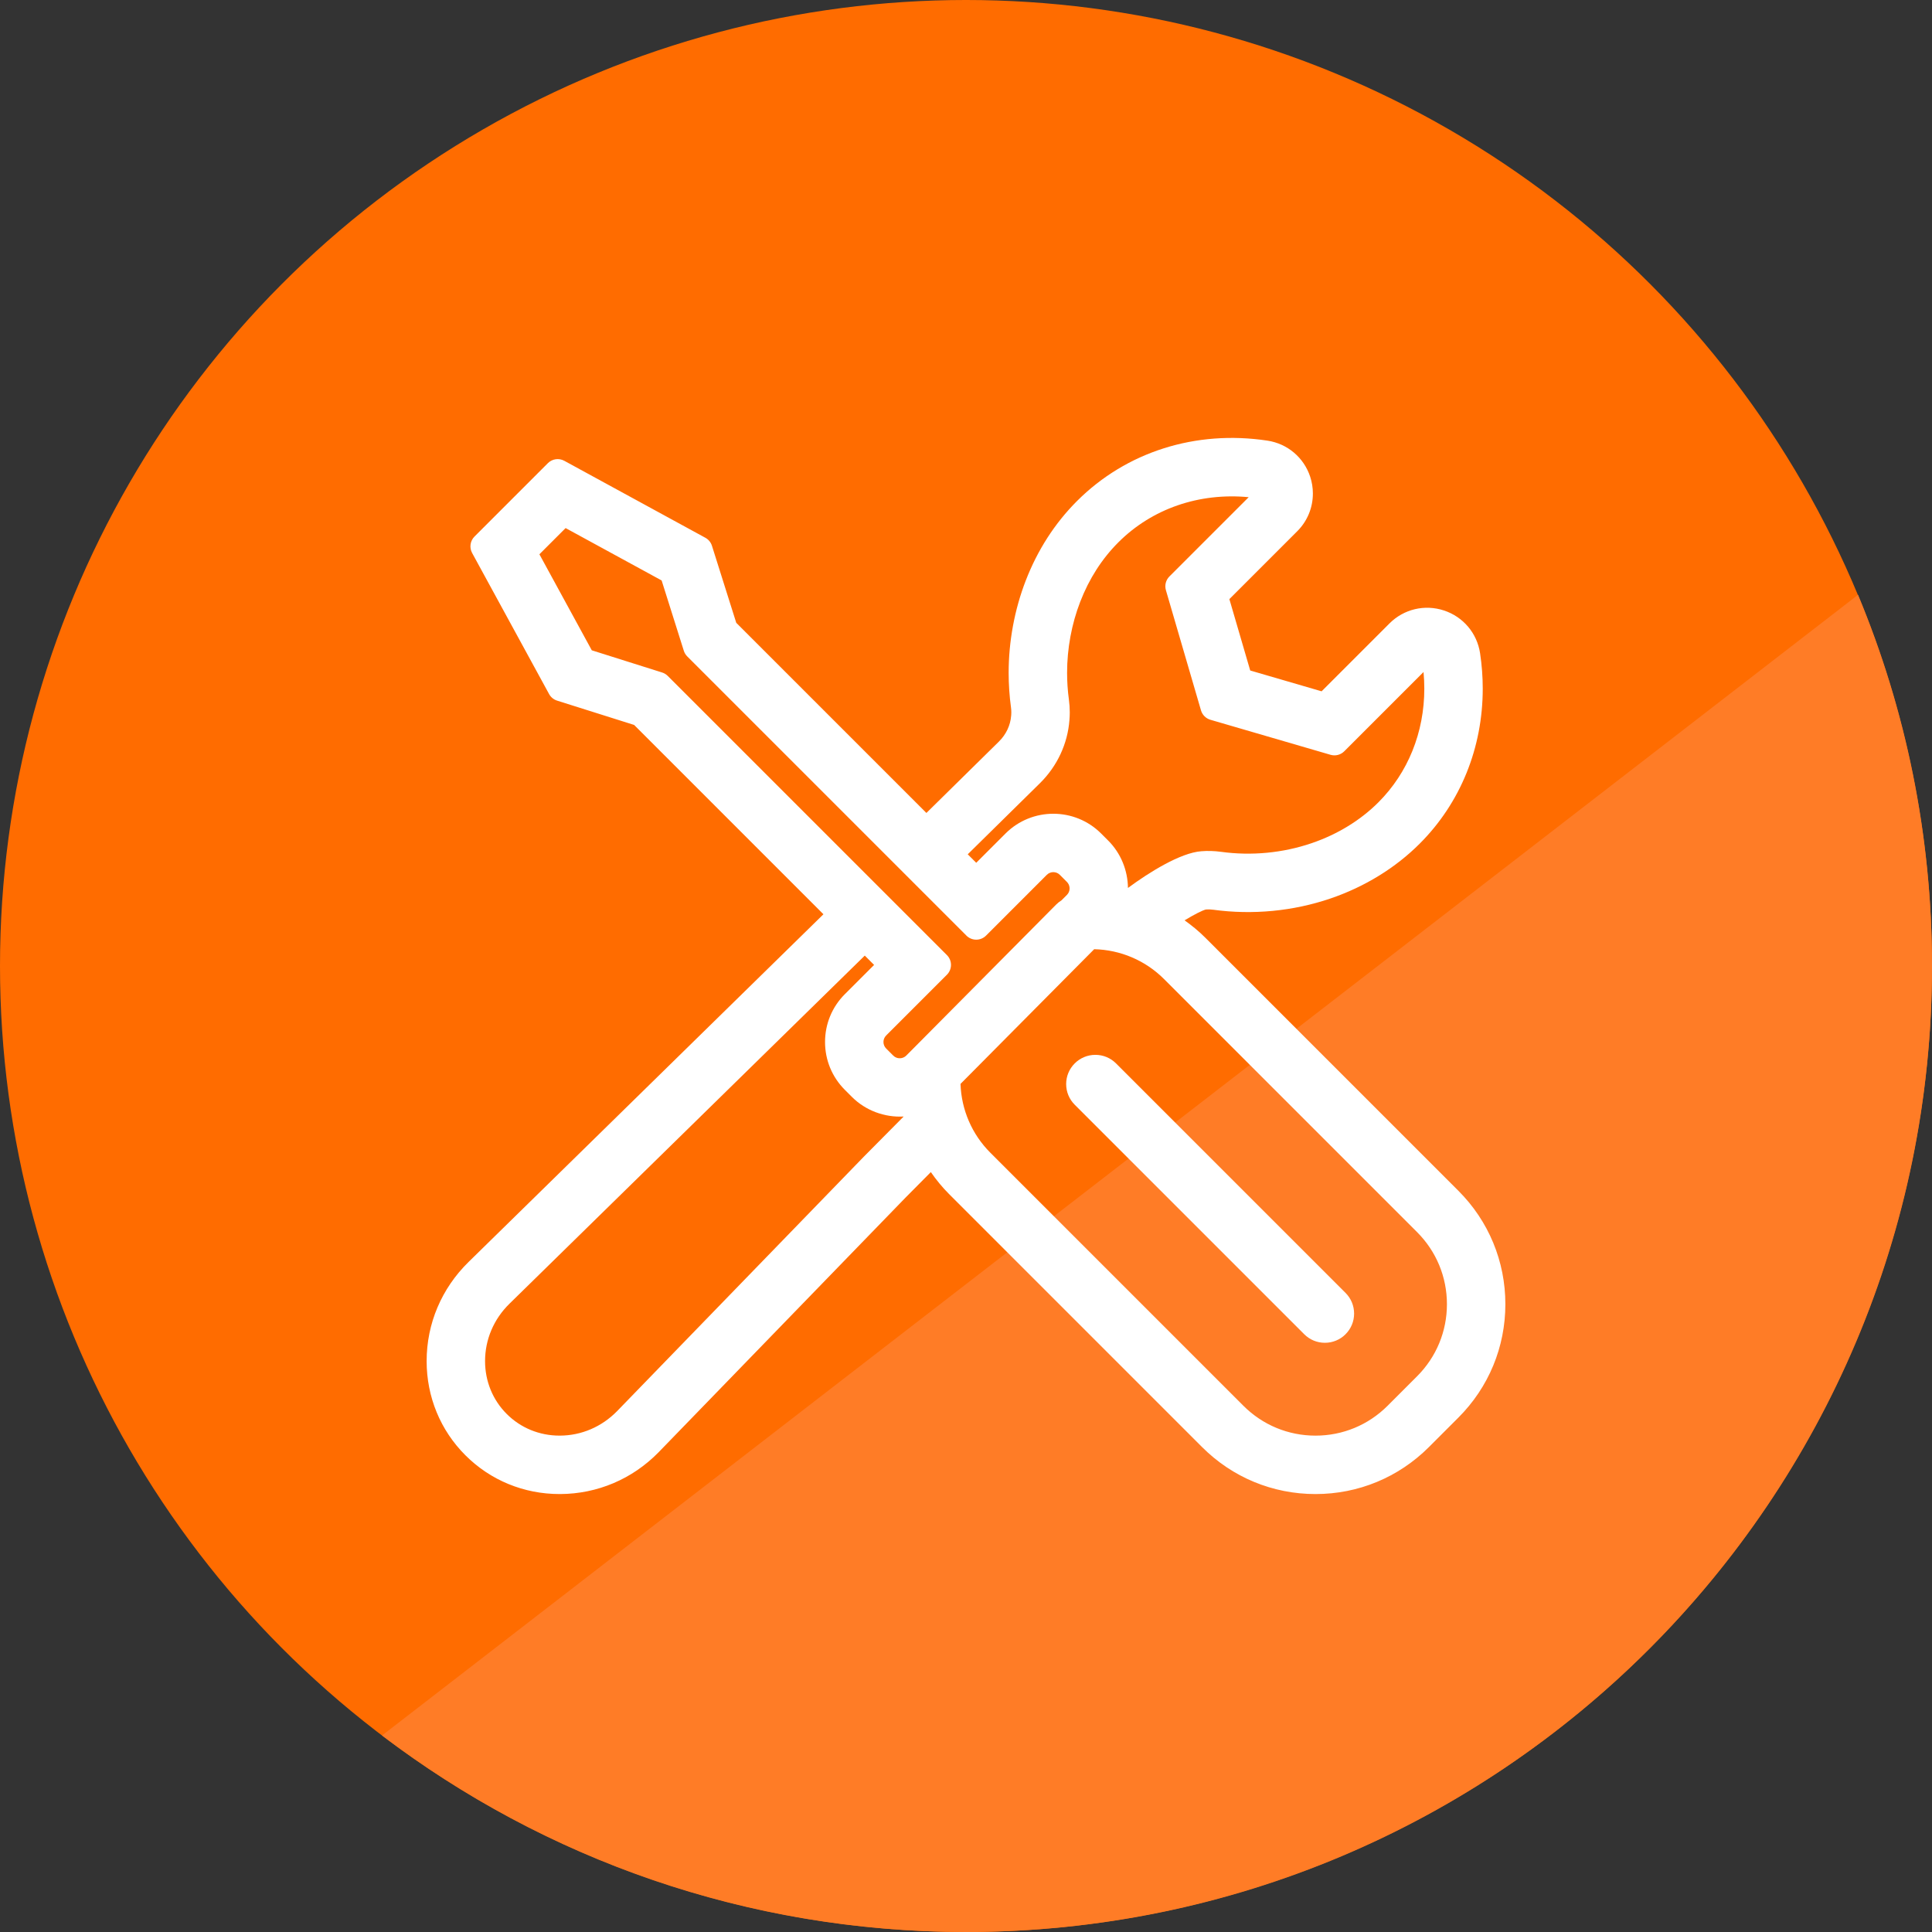
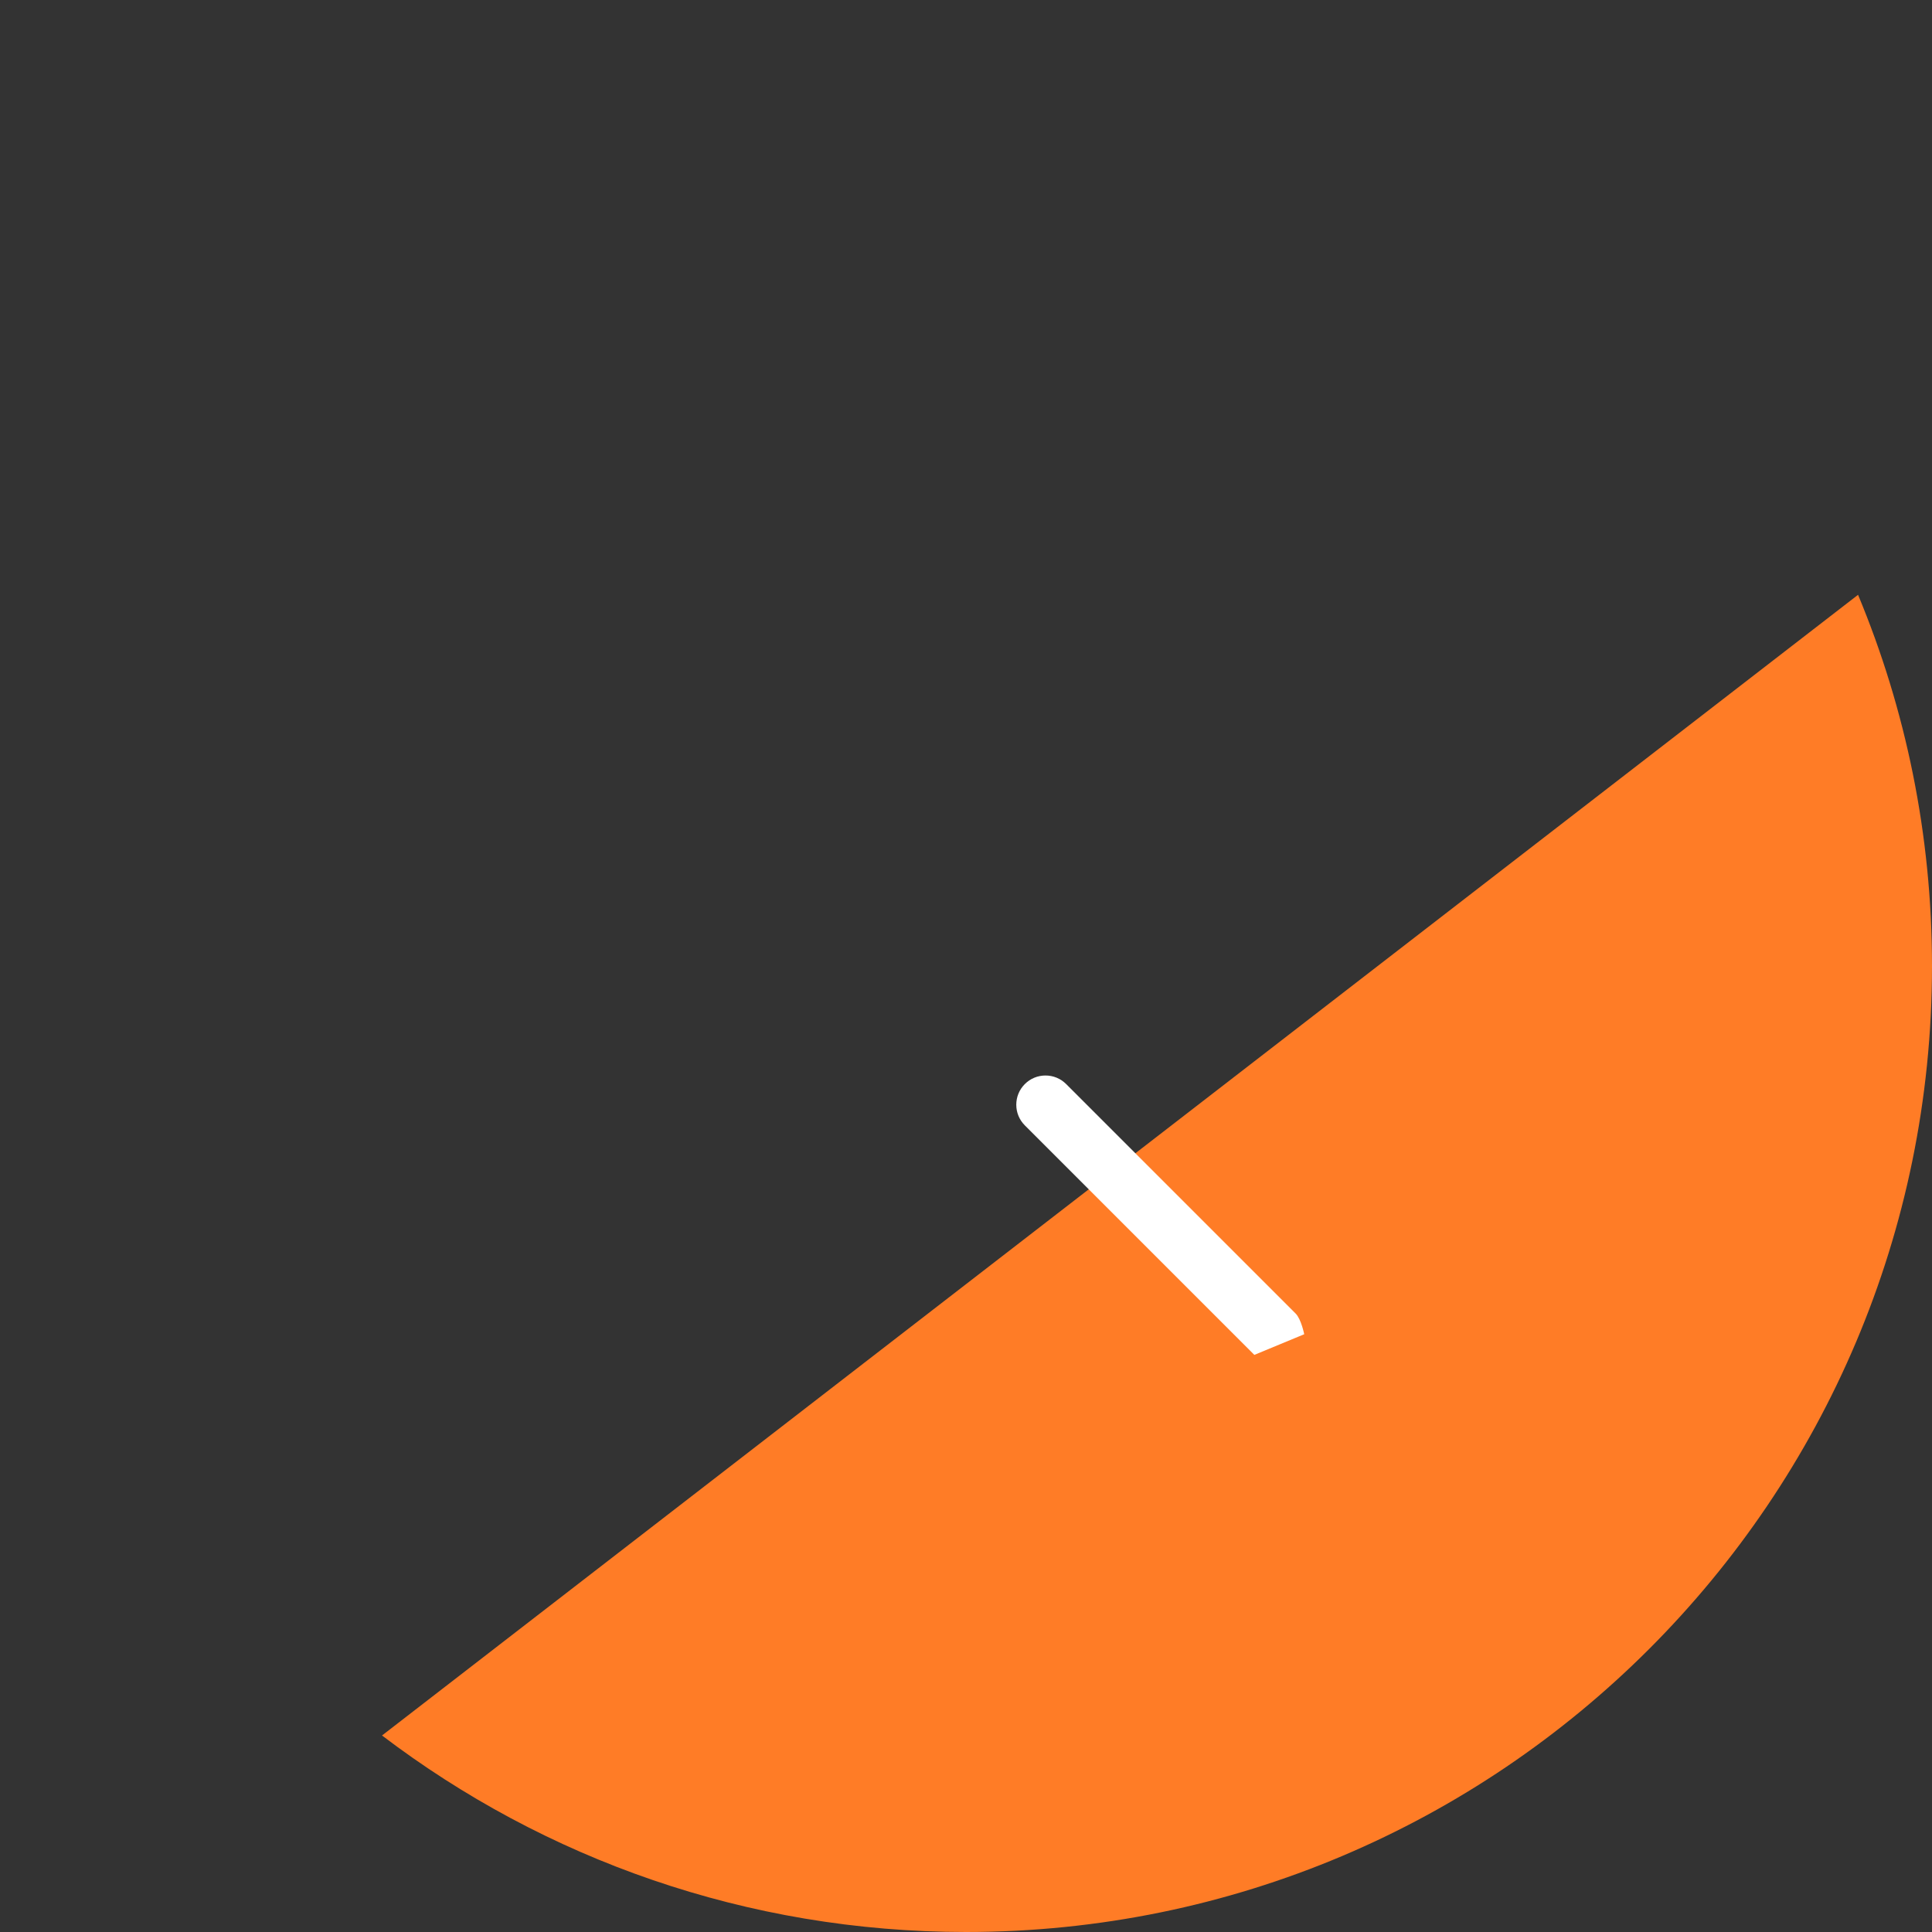
<svg xmlns="http://www.w3.org/2000/svg" id="_レイヤー_2" data-name="レイヤー 2" viewBox="0 0 557 557">
  <rect x="0" y="0" width="557" height="557" fill="#333333" stroke="none" />
  <defs>
    <style>
      .cls-1 {
        fill: #ff7c26;
      }

      .cls-2 {
        fill: #ff6c00;
      }

      .cls-3 {
        fill: #fff;
      }
    </style>
  </defs>
  <g id="_レイヤー_1-2" data-name="レイヤー 1">
-     <circle class="cls-2" cx="278.5" cy="278.5" r="278.5" />
    <path class="cls-1" d="M278.5,557c153.812,0,278.5-124.689,278.5-278.5,0-37.923-7.592-74.068-21.319-107.018L110.136,500.343c46.763,35.545,105.094,56.657,168.364,56.657Z" />
    <g>
-       <path class="cls-3" d="M420.456,343.304l-72.978-72.978c-1.84-1.84-3.849-3.494-5.967-4.99,2.714-1.632,5.141-2.898,6.177-3.13.685-.05,1.394-.024,2.107.073,11.343,1.544,23.024.424,33.78-3.241,9.863-3.358,18.766-8.832,25.744-15.826,11.71-11.711,18.159-27.58,18.159-44.683,0-3.381-.257-6.807-.764-10.185-.871-5.785-4.861-10.514-10.414-12.342-5.56-1.833-11.582-.4-15.715,3.739l-19.566,19.564-20.577-5.998-6.01-20.58,19.564-19.564c2.91-2.91,4.512-6.779,4.512-10.895,0-1.637-.259-3.255-.771-4.813-1.828-5.554-6.553-9.546-12.334-10.419-20.678-3.123-40.683,3.218-54.878,17.393-6.41,6.41-11.393,14.146-14.809,22.989-3.217,8.313-4.918,17.494-4.918,26.551,0,3.334.226,6.684.672,9.954.065.484.099.965.099,1.43,0,.263-.01.524-.026.724l-.022.26c-.205,2.767-1.459,5.417-3.531,7.46l-20.901,20.581-54.823-54.823-7.008-22.21c-.311-.986-.991-1.813-1.899-2.308l-40.664-22.185c-1.558-.852-3.49-.571-4.744.683l-21.149,21.151c-1.255,1.254-1.533,3.186-.683,4.744l22.184,40.663c.495.908,1.322,1.588,2.308,1.899l22.209,7.008,54.582,54.583-102.301,100.236c-7.802,7.641-12.099,17.795-12.099,28.592,0,10.309,3.971,19.951,11.177,27.146,7.201,7.209,16.841,11.18,27.145,11.18h.178c10.73-.048,20.796-4.316,28.343-12.016l-0-0c.6-.612,6.345-6.537,71.172-73.396l7.349-7.409c1.555,2.242,3.287,4.365,5.223,6.301l72.977,72.978c8.734,8.735,20.347,13.545,32.698,13.545,12.352,0,23.963-4.811,32.697-13.545l8.497-8.498c8.734-8.733,13.545-20.345,13.545-32.697s-4.811-23.964-13.544-32.697ZM278.62,269.739c.75.75,1.768,1.171,2.829,1.171s2.079-.421,2.829-1.172l17.519-17.521c1.034-1.034,2.717-1.035,3.751-.001l2.042,2.043c.895.894,1.03,2.306.338,3.334-.113.165-.224.302-.335.414l-1.56,1.559c-.543.338-1.059.736-1.529,1.209l-41.921,42.242c-.002.002-.004.004-.006.006l-1.309,1.309c-.109.109-.249.224-.387.317-1.051.709-2.465.576-3.36-.32l-2.043-2.043c-1.034-1.034-1.034-2.717-0-3.75l17.521-17.52c.75-.75,1.172-1.768,1.172-2.829s-.421-2.078-1.171-2.829l-80.49-80.489c-.455-.454-1.012-.792-1.625-.986l-20.271-6.397-15.104-27.683,7.556-7.556,27.683,15.102,6.397,20.273c.193.613.532,1.17.986,1.625l80.49,80.491ZM308.163,201.66c-.344-2.525-.519-5.112-.519-7.688,0-6.999,1.308-14.078,3.785-20.475,2.566-6.645,6.27-12.415,11.004-17.147,9.72-9.708,23.274-14.369,37.565-13.009l-22.855,22.854c-1.033,1.033-1.421,2.547-1.012,3.95l10.116,34.649c.383,1.312,1.409,2.336,2.72,2.719l34.637,10.099c1.403.409,2.915.021,3.948-1.012l22.855-22.855c.149,1.598.225,3.199.225,4.786,0,12.604-4.698,24.243-13.231,32.778-5.167,5.179-11.825,9.253-19.257,11.784-8.295,2.828-17.311,3.69-26.068,2.496-1.961-.269-3.905-.326-5.732-.174-6.007.429-15.093,6.105-21.154,10.586-.049-5.043-2.036-10.001-5.686-13.652l-2.043-2.042c-7.601-7.602-19.971-7.603-27.574-0l-8.437,8.437-2.449-2.448,20.813-20.493c4.979-4.91,8.001-11.39,8.505-18.196.064-.738.097-1.495.097-2.248,0-1.219-.084-2.462-.252-3.696ZM252.003,278.189l-8.438,8.437c-3.678,3.678-5.703,8.574-5.703,13.787,0,5.213,2.026,10.109,5.703,13.786l2.042,2.043c3.956,3.957,9.449,5.953,14.919,5.654l-11.54,11.637s-70.649,72.86-71.095,73.319c-4.425,4.514-10.273,7.015-16.45,7.042h-.12c-5.802,0-11.21-2.217-15.234-6.247-4.025-4.019-6.242-9.429-6.242-15.234,0-6.229,2.5-12.109,7.042-16.556l102.43-100.353,2.685,2.685ZM276.919,312.488l38.537-38.831c7.528.175,14.744,3.216,20.111,8.582l72.978,72.978c5.552,5.551,8.609,12.933,8.609,20.785,0,7.853-3.058,15.234-8.61,20.786l-8.498,8.499c-5.552,5.552-12.934,8.61-20.785,8.61-7.851,0-15.233-3.058-20.786-8.61l-72.978-72.978c-5.295-5.294-8.334-12.389-8.579-19.819Z" />
-       <path class="cls-3" d="M376.011,384.662c1.591,1.592,3.706,2.468,5.957,2.468,2.251,0,4.367-.877,5.954-2.466,1.592-1.591,2.469-3.706,2.469-5.957s-.877-4.367-2.467-5.956l-66.167-66.166c-1.59-1.592-3.706-2.469-5.957-2.469-2.251,0-4.367.877-5.954,2.466-1.592,1.59-2.469,3.706-2.469,5.957s.876,4.366,2.467,5.956l66.167,66.167Z" />
+       <path class="cls-3" d="M376.011,384.662s-.877-4.367-2.467-5.956l-66.167-66.166c-1.59-1.592-3.706-2.469-5.957-2.469-2.251,0-4.367.877-5.954,2.466-1.592,1.59-2.469,3.706-2.469,5.957s.876,4.366,2.467,5.956l66.167,66.167Z" />
    </g>
  </g>
</svg>